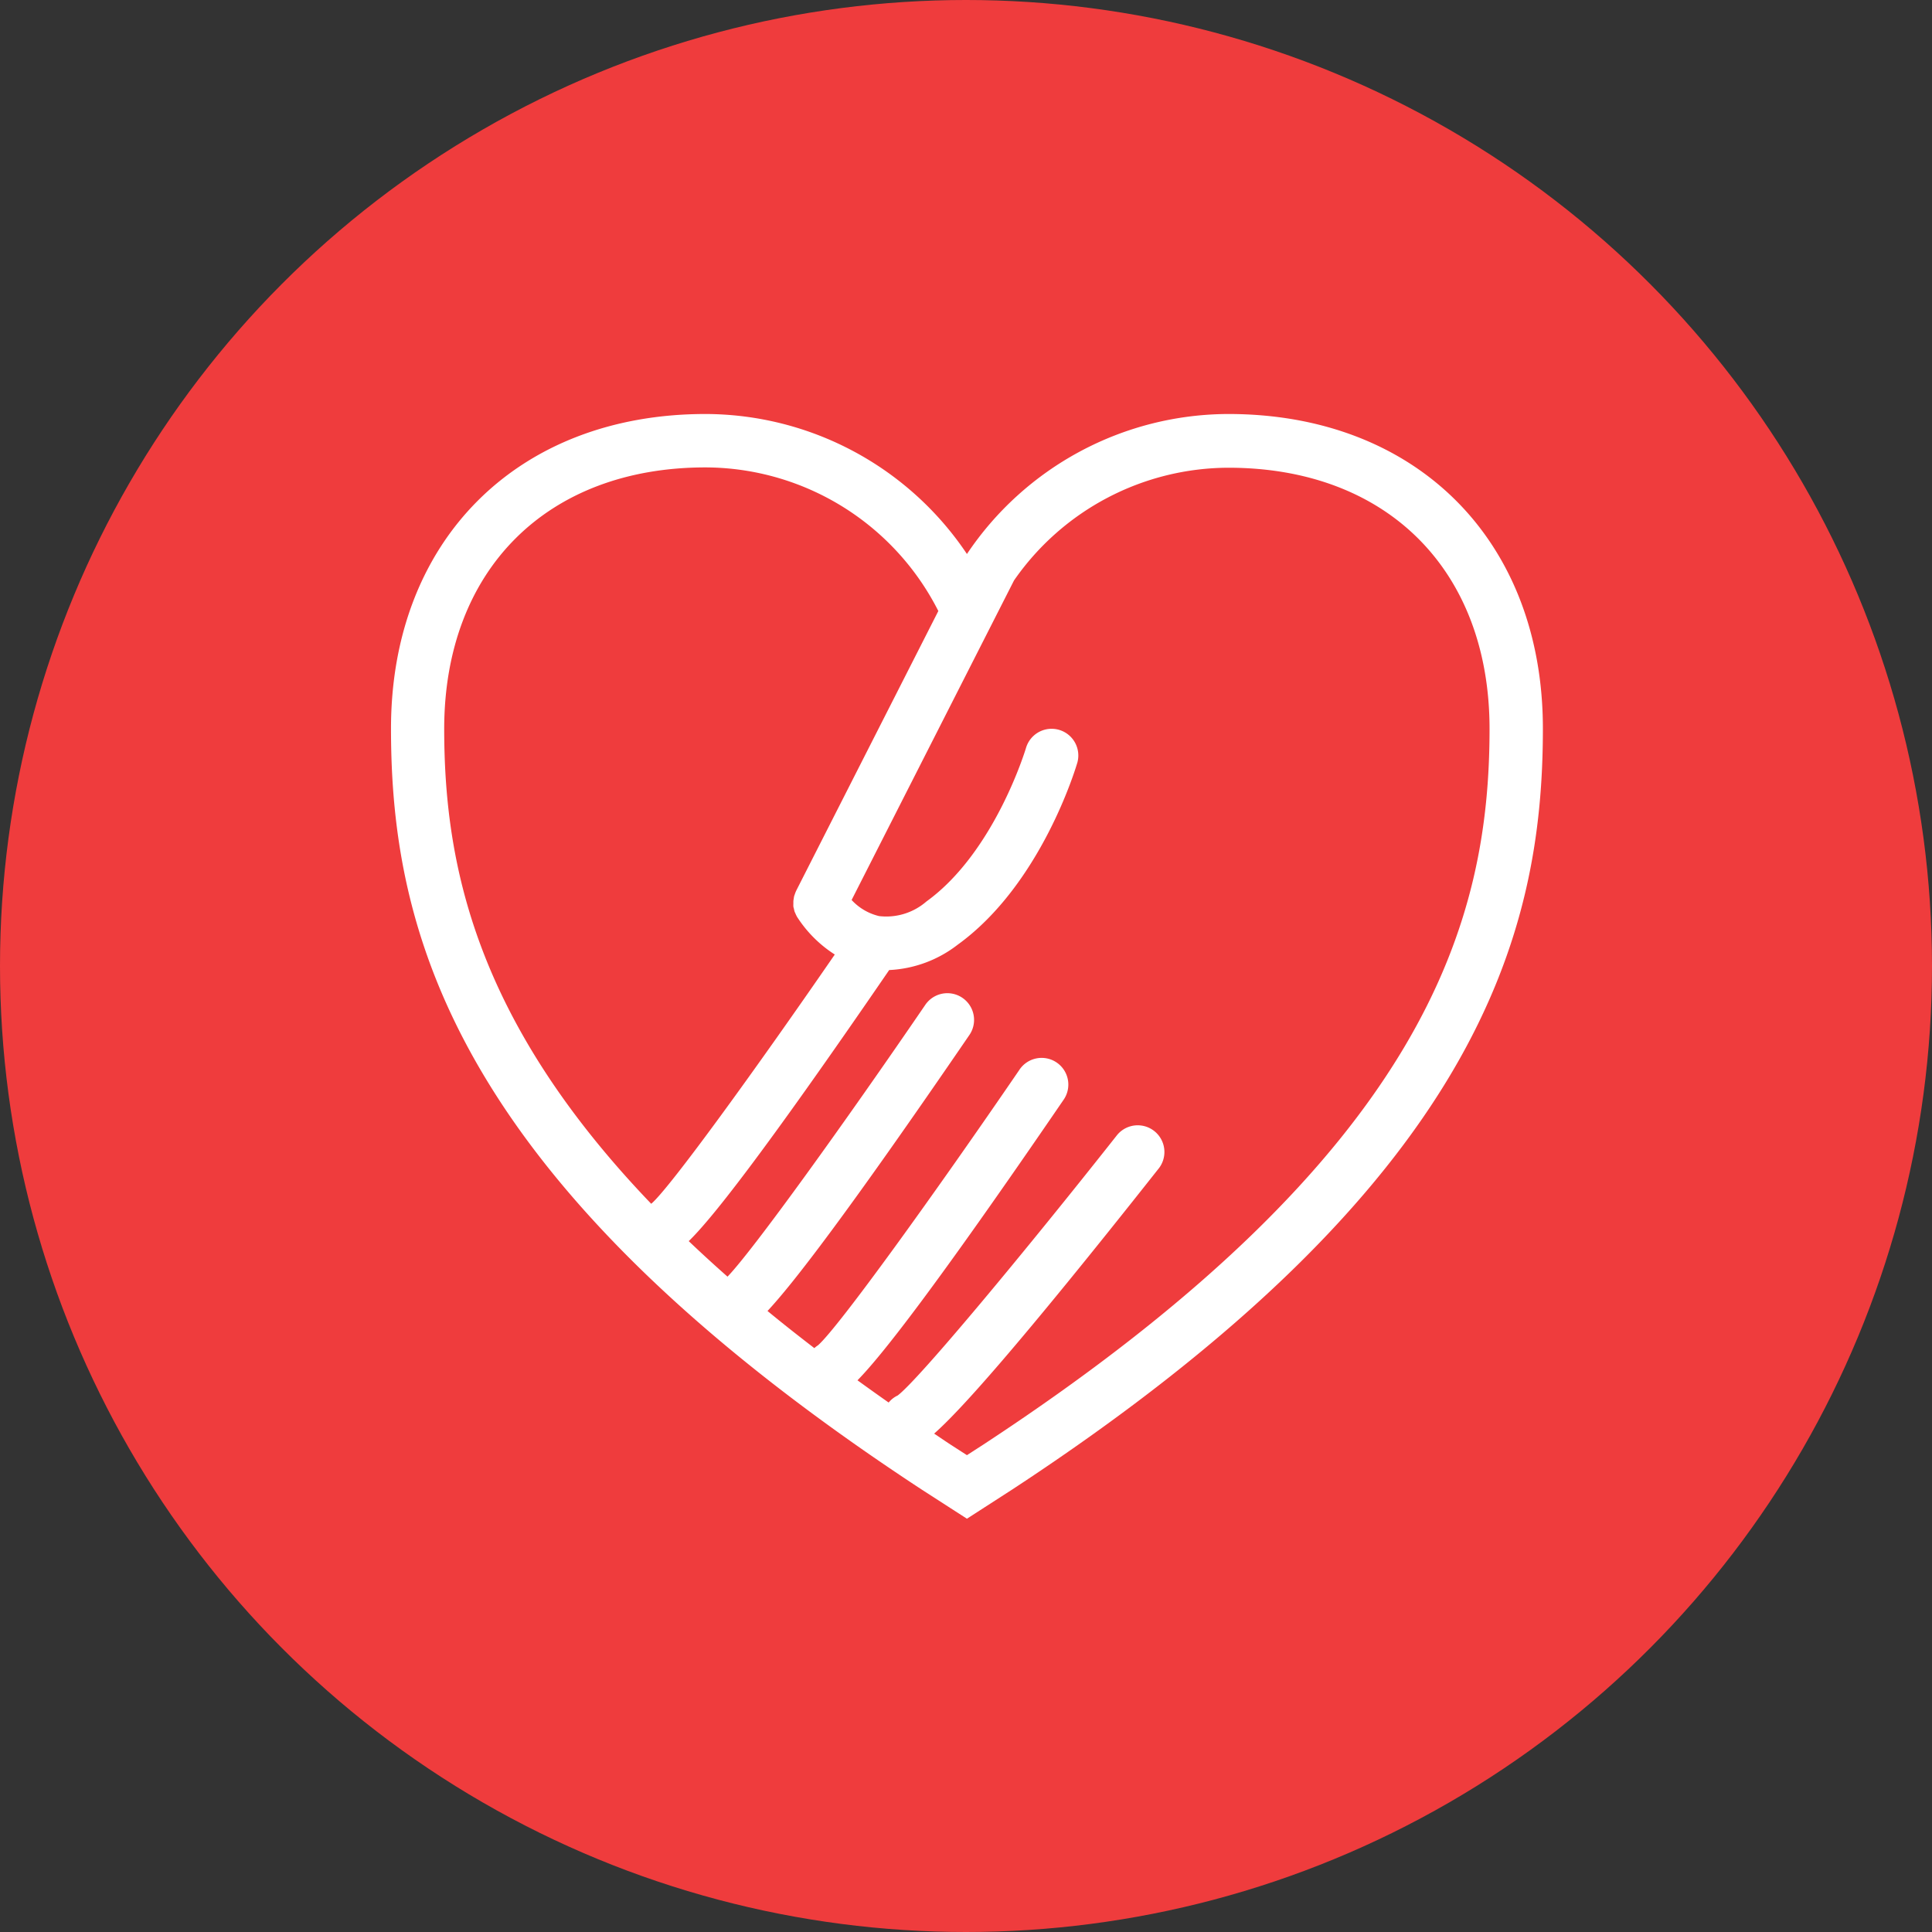
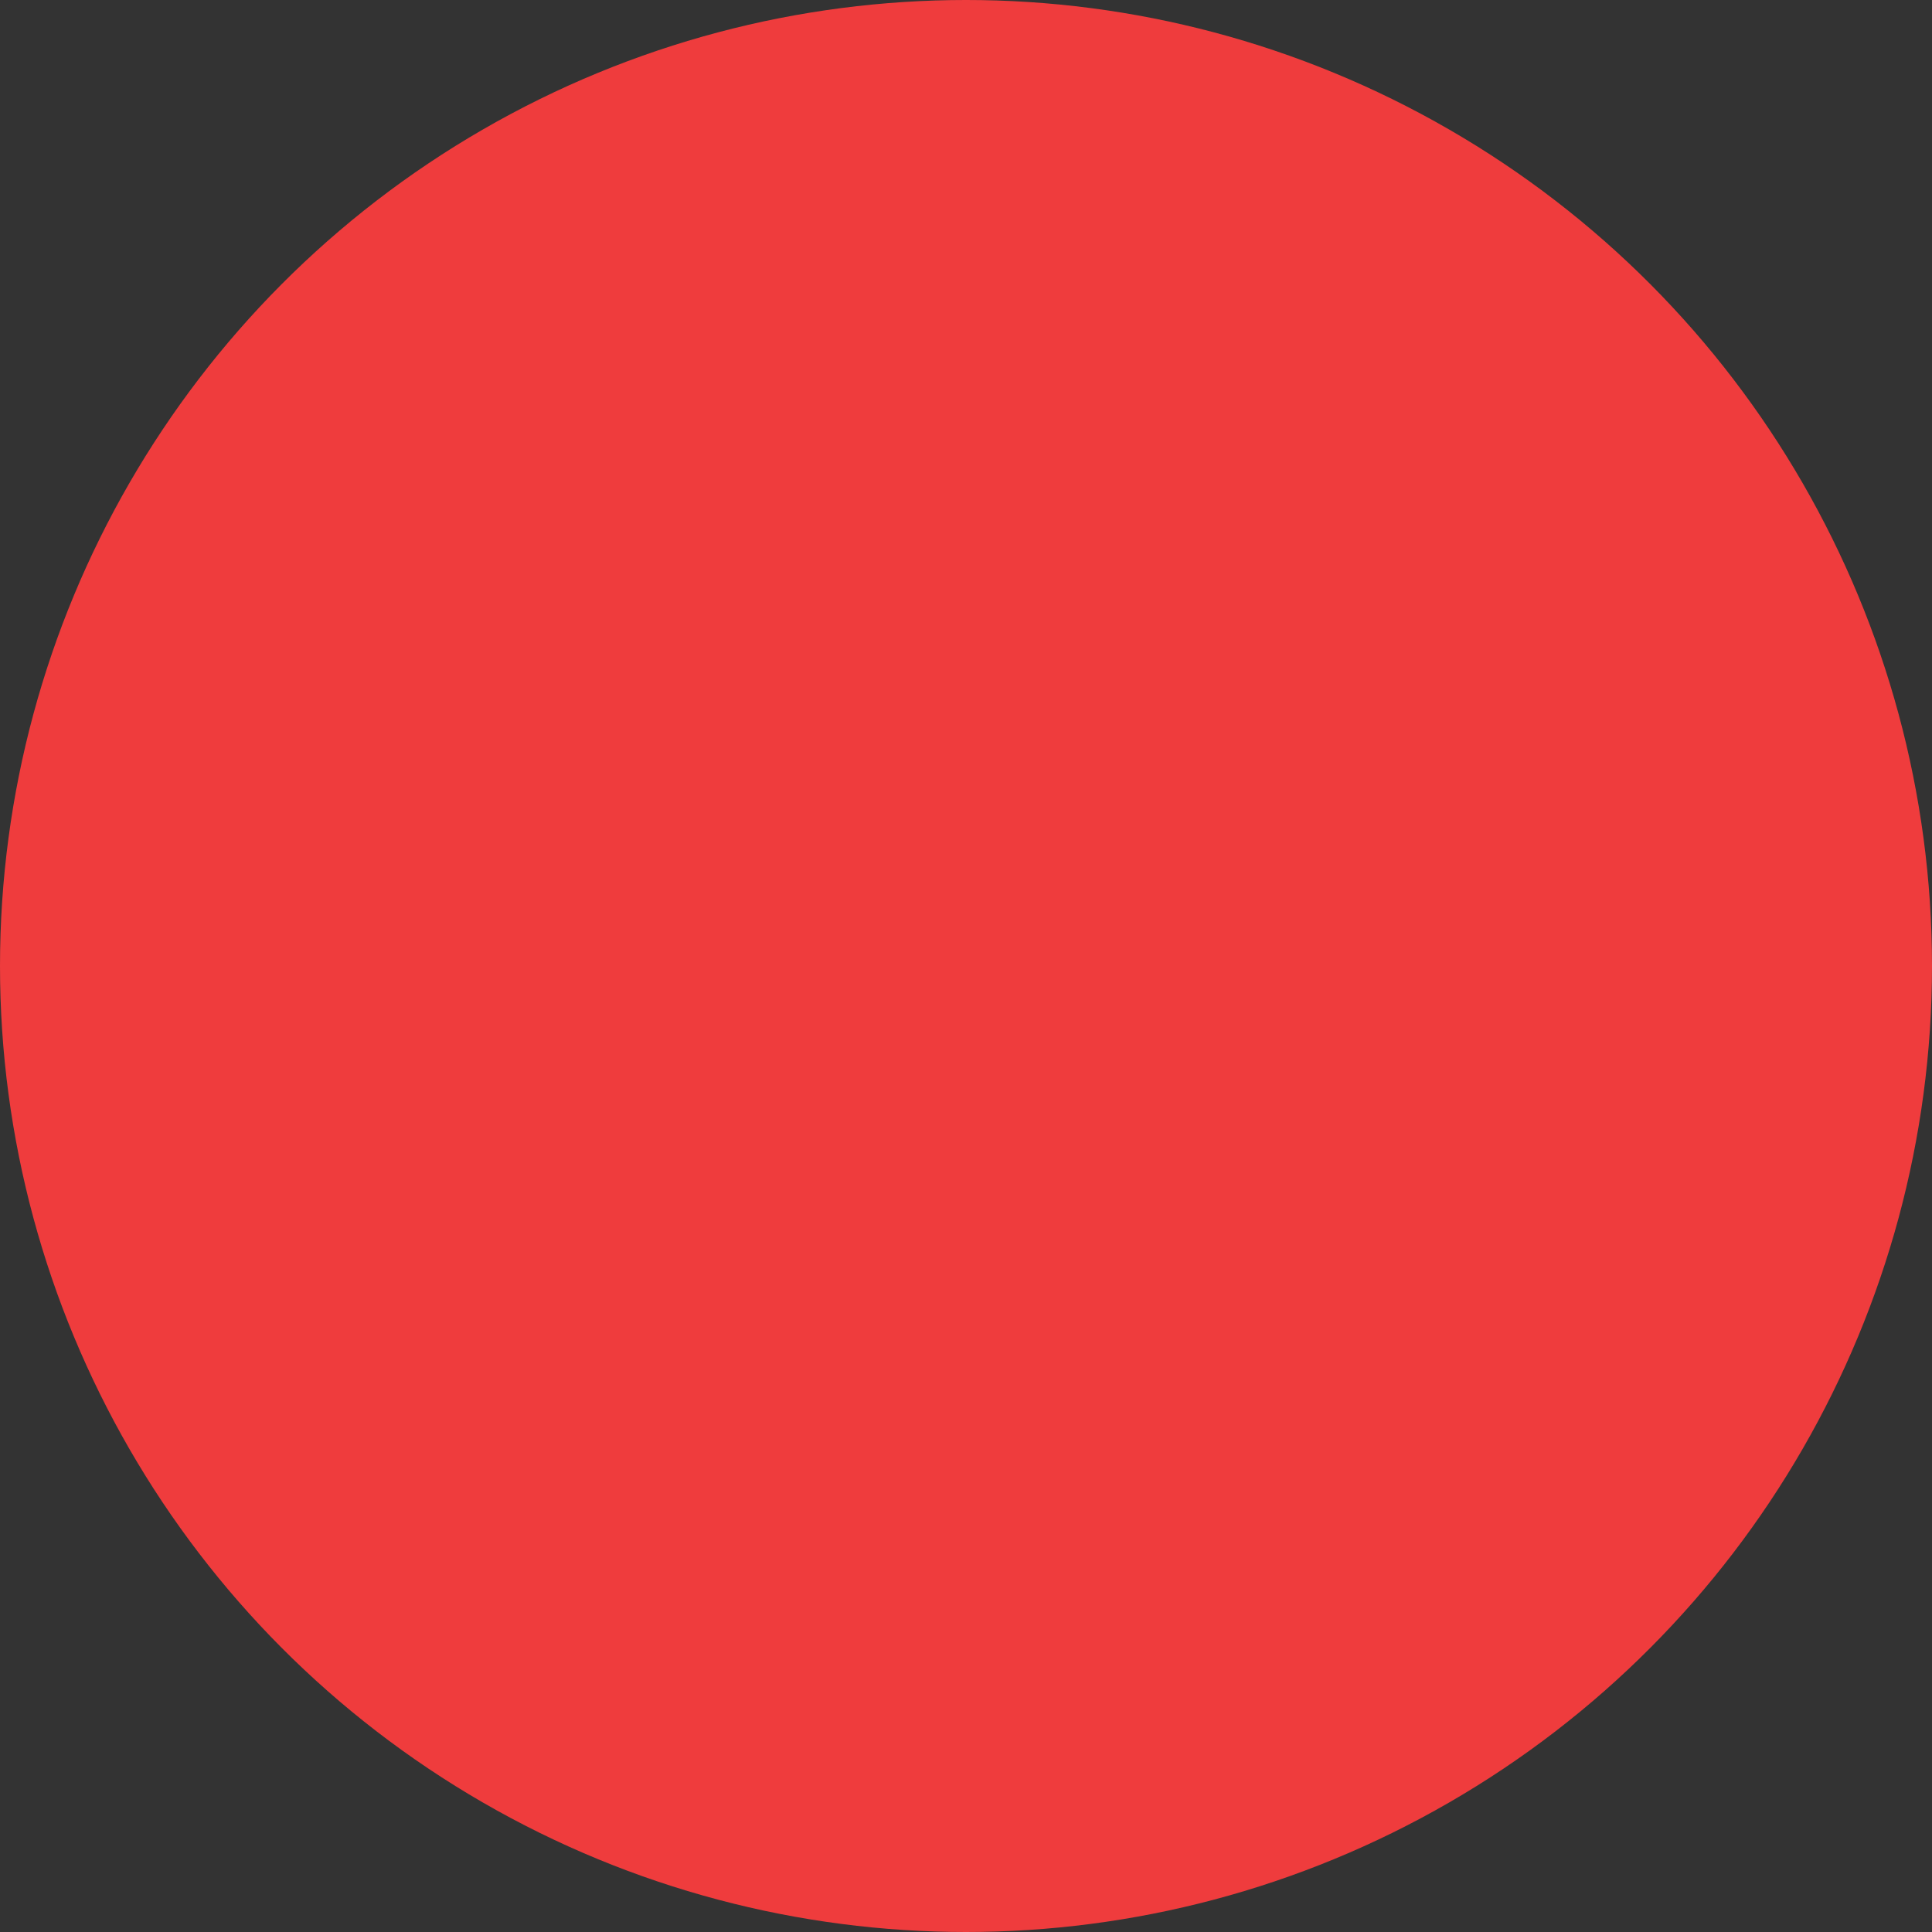
<svg xmlns="http://www.w3.org/2000/svg" width="84" height="84" viewBox="0 0 84 84">
  <rect x="0" y="0" width="84" height="84" fill="#333333" stroke="none" />
  <g id="Group_24" data-name="Group 24" transform="translate(-608 -461)">
    <circle id="Ellipse_8" data-name="Ellipse 8" cx="42" cy="42" r="42" transform="translate(608 461)" fill="#ef3c3d" />
    <g id="noun_empathy_66429" transform="translate(607.348 455.331)">
-       <path id="Path_63" data-name="Path 63" d="M54.057,23.669a13.718,13.718,0,0,0-11.364,6.087,13.716,13.716,0,0,0-11.364-6.087c-8.18,0-13.677,5.5-13.677,13.677,0,8.877,2.74,19.748,23.067,33.082L42.693,71.7l1.982-1.278c20.319-13.329,23.059-24.2,23.059-33.077C67.733,29.166,62.236,23.669,54.057,23.669ZM31.329,25.991a11.384,11.384,0,0,1,10.12,6.244L35.267,44.4s0,.009-.005.013a1.2,1.2,0,0,0-.051.132c-.01.029-.022.056-.03.084a.931.931,0,0,0-.019.113,1.108,1.108,0,0,0-.016.11c0,.036,0,.073,0,.109a1.1,1.1,0,0,0,0,.113c0,.036.016.071.024.107s.015.077.026.113.025.056.037.084a1.081,1.081,0,0,0,.058.125l.006.014a5.414,5.414,0,0,0,1.65,1.653c-3.444,5-7.148,10.113-7.963,10.822-.008,0-.012.012-.019.015-7.673-8-9-14.808-9-20.66C19.974,30.449,24.432,25.991,31.329,25.991ZM43.407,68.476l-.714.461-.708-.456c-.245-.161-.477-.32-.718-.481,1.064-.935,3.514-3.614,9.783-11.552a1.161,1.161,0,0,0-1.821-1.439c-4,5.068-8.621,10.632-9.547,11.333a1.126,1.126,0,0,0-.393.307q-.693-.487-1.355-.967c1.009-1.026,3.276-3.884,8.946-12.175A1.161,1.161,0,1,0,44.962,52.2c-3.644,5.33-7.869,11.2-8.746,11.961a1.1,1.1,0,0,0-.158.122c-.705-.543-1.39-1.081-2.036-1.615,1.086-1.162,3.4-4.14,8.778-12a1.161,1.161,0,0,0-1.917-1.311c-3.484,5.1-7.49,10.67-8.6,11.819q-.882-.779-1.686-1.545c.93-.9,3.086-3.575,8.715-11.786a5.258,5.258,0,0,0,2.976-1.1c3.637-2.625,5.146-7.717,5.209-7.932a1.161,1.161,0,0,0-2.229-.648c-.013.046-1.358,4.547-4.338,6.7a2.66,2.66,0,0,1-2.057.634,2.37,2.37,0,0,1-1.194-.7l7.061-13.894a11.383,11.383,0,0,1,9.32-4.9c6.9,0,11.355,4.457,11.355,11.355C65.411,45.6,62.8,55.758,43.407,68.476Z" transform="translate(0 0)" fill="#fff" />
-     </g>
+       </g>
  </g>
</svg>